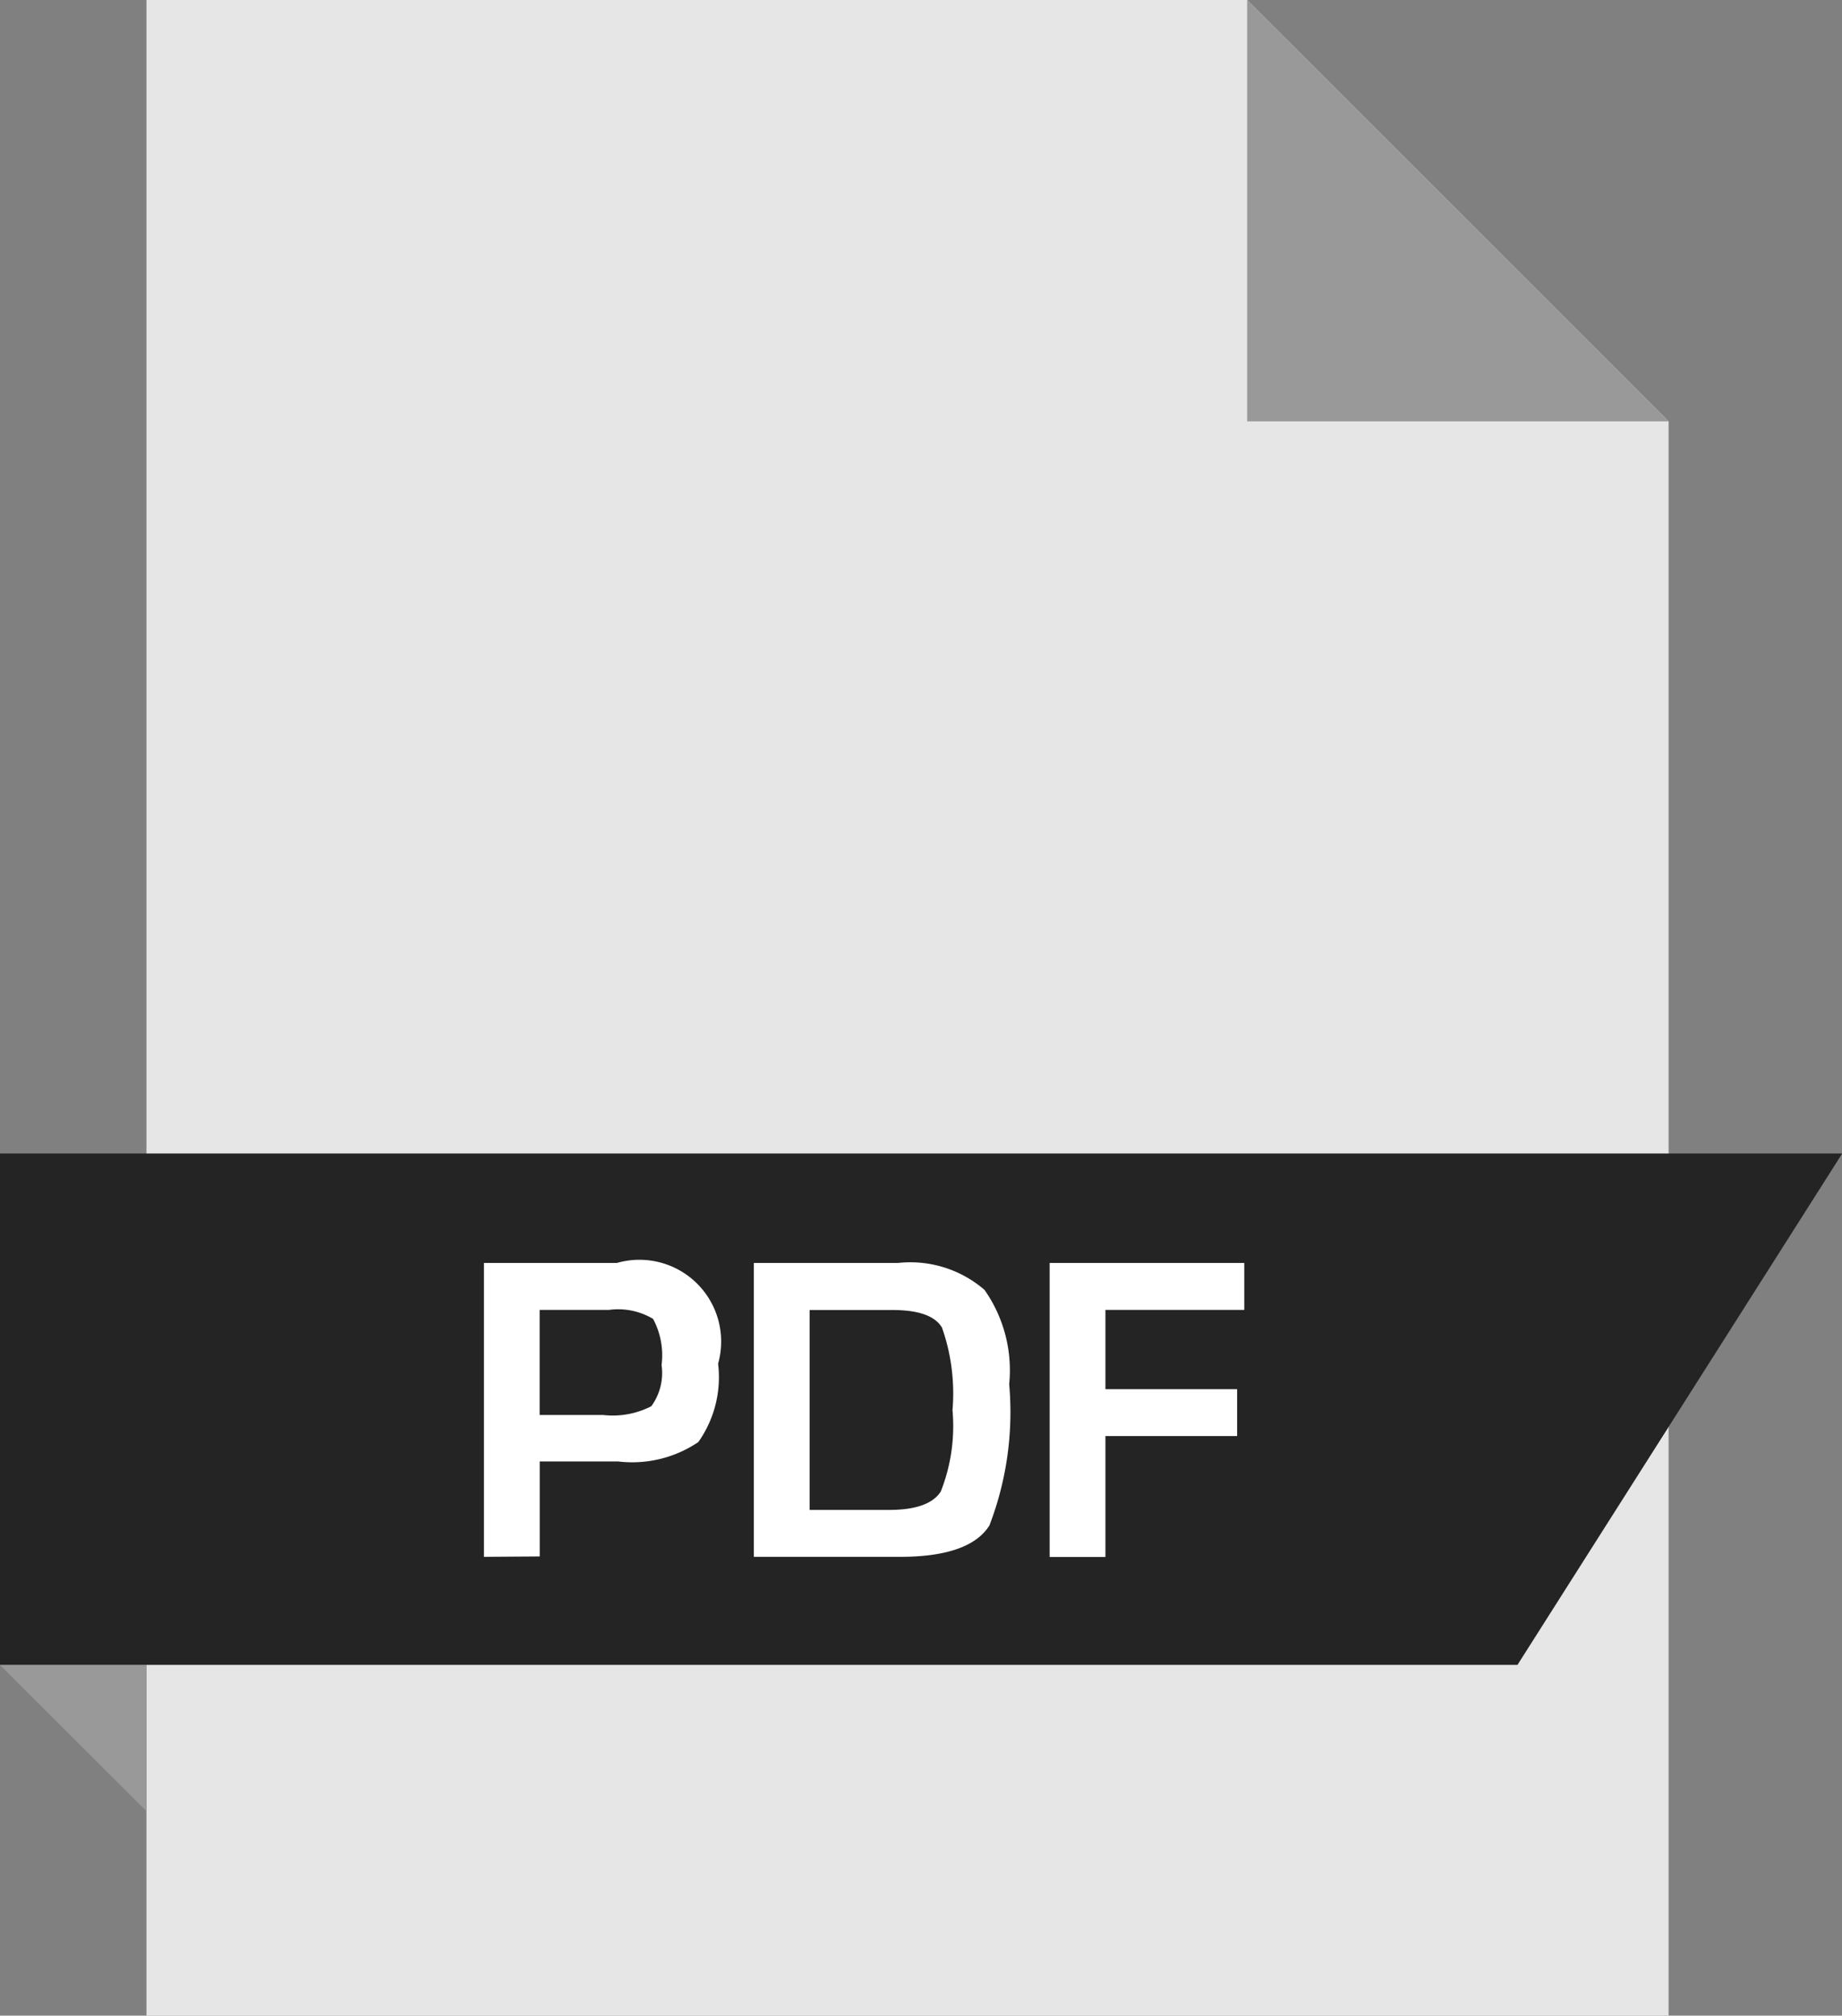
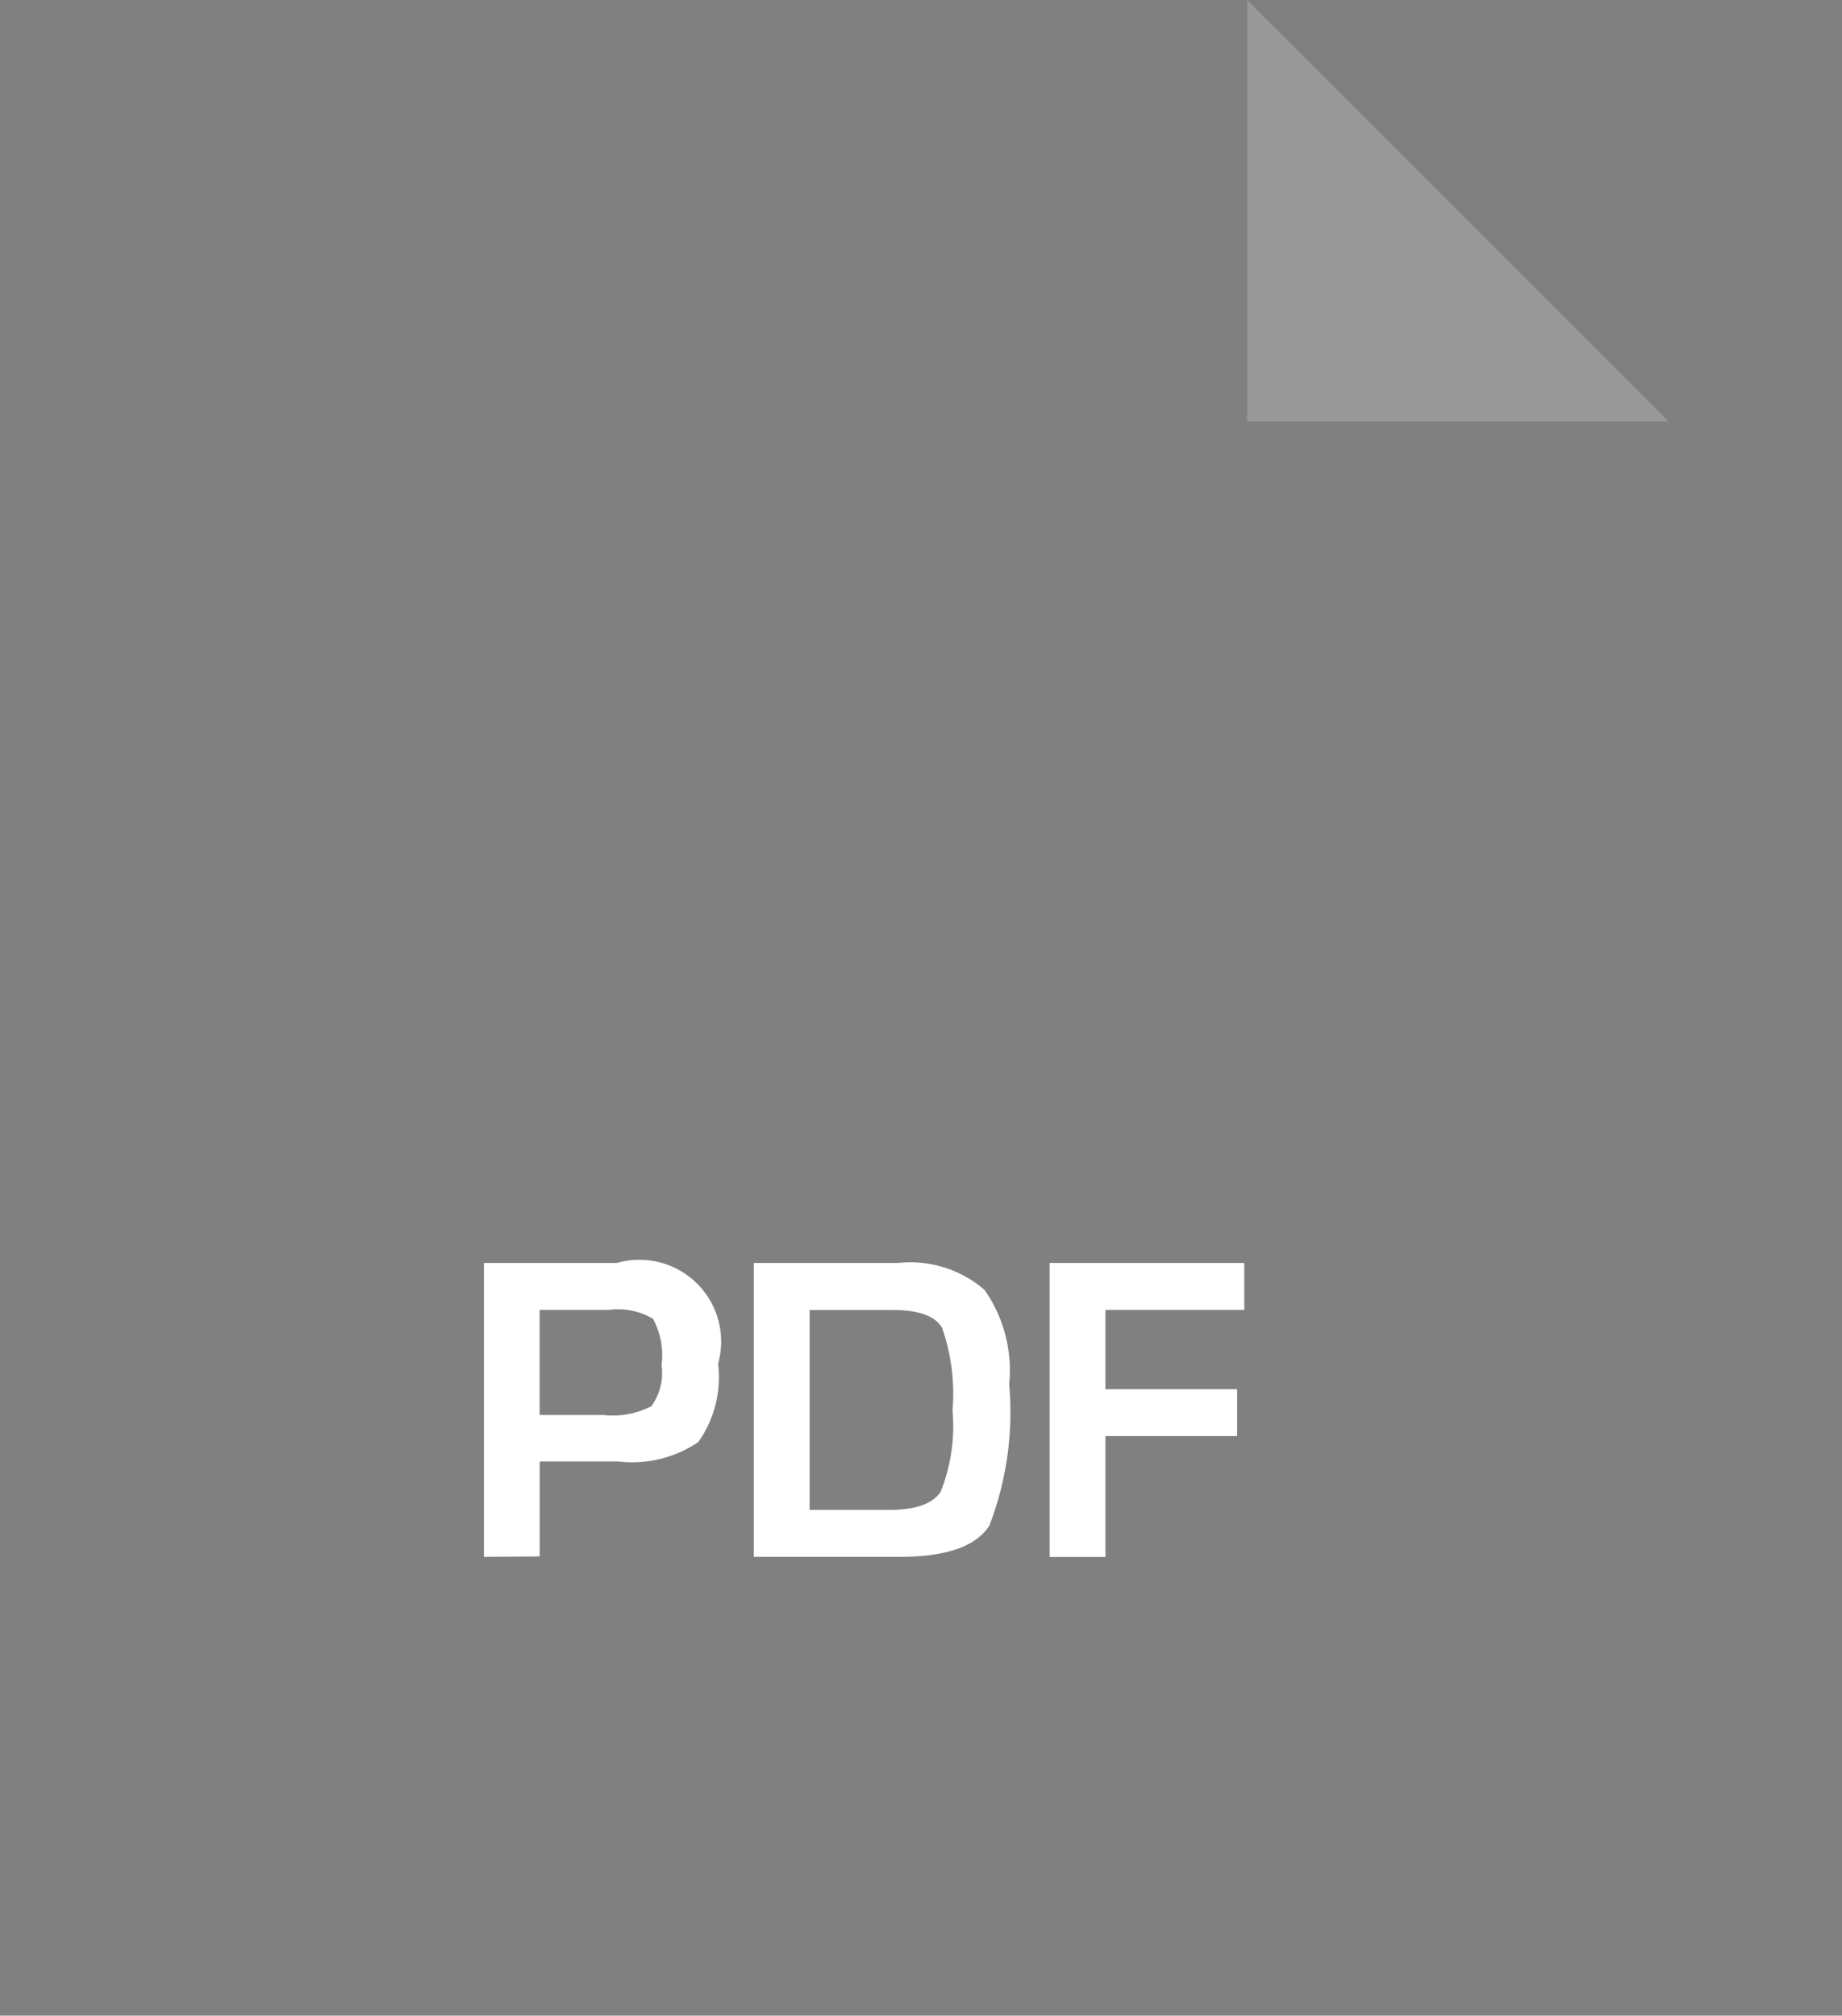
<svg xmlns="http://www.w3.org/2000/svg" width="45.695" height="50" viewBox="0 0 45.695 50">
  <rect x="0" y="0" width="45.695" height="50" fill="#808080" stroke="none" />
  <defs>
    <style>.a{fill:#e6e6e6;}.b{fill:#999;}.c{fill:#242424;}.d{fill:#fff;}</style>
  </defs>
  <g transform="translate(-22.04)">
-     <path class="a" d="M86.546,0,97,10.452V50H59.24V0Z" transform="translate(-33.567)" />
    <path class="b" d="M349.293,10.452H338.84V0Z" transform="translate(-285.862)" />
-     <path class="c" d="M59.685,305.692H22.04V293.008h45.7Z" transform="translate(0 -264.394)" />
-     <path class="b" d="M25.673,426.527V422.9H22.04Z" transform="translate(0 -381.598)" />
    <g transform="translate(34.045 31.328)">
      <path class="d" d="M144.968,328.091V320.8h3.3a2.028,2.028,0,0,1,2.509,2.5,2.785,2.785,0,0,1-.491,1.944,2.93,2.93,0,0,1-1.986.481l-.32,0h-1.628v2.356Zm1.383-3.519h1.575a2.094,2.094,0,0,0,1.194-.217,1.4,1.4,0,0,0,.255-1.022,1.911,1.911,0,0,0-.211-1.145,1.694,1.694,0,0,0-1.1-.222h-1.714v2.606Z" transform="translate(-144.968 -320.8)" />
      <path class="d" d="M213.5,328.091V320.8h3.583a2.813,2.813,0,0,1,2.139.669,3.469,3.469,0,0,1,.612,2.339,7.831,7.831,0,0,1-.491,3.506q-.492.776-2.217.777Zm1.383-1.164h1.97c.663,0,1.089-.153,1.284-.456a4.419,4.419,0,0,0,.291-2.017,4.919,4.919,0,0,0-.261-2.05c-.175-.292-.584-.436-1.228-.436h-2.056v4.959Z" transform="translate(-206.804 -320.8)" />
      <path class="d" d="M290.064,321.966v1.966h3.267v1.163h-3.267v3H288.68V320.8h4.828v1.166Z" transform="translate(-274.646 -320.8)" />
    </g>
  </g>
</svg>